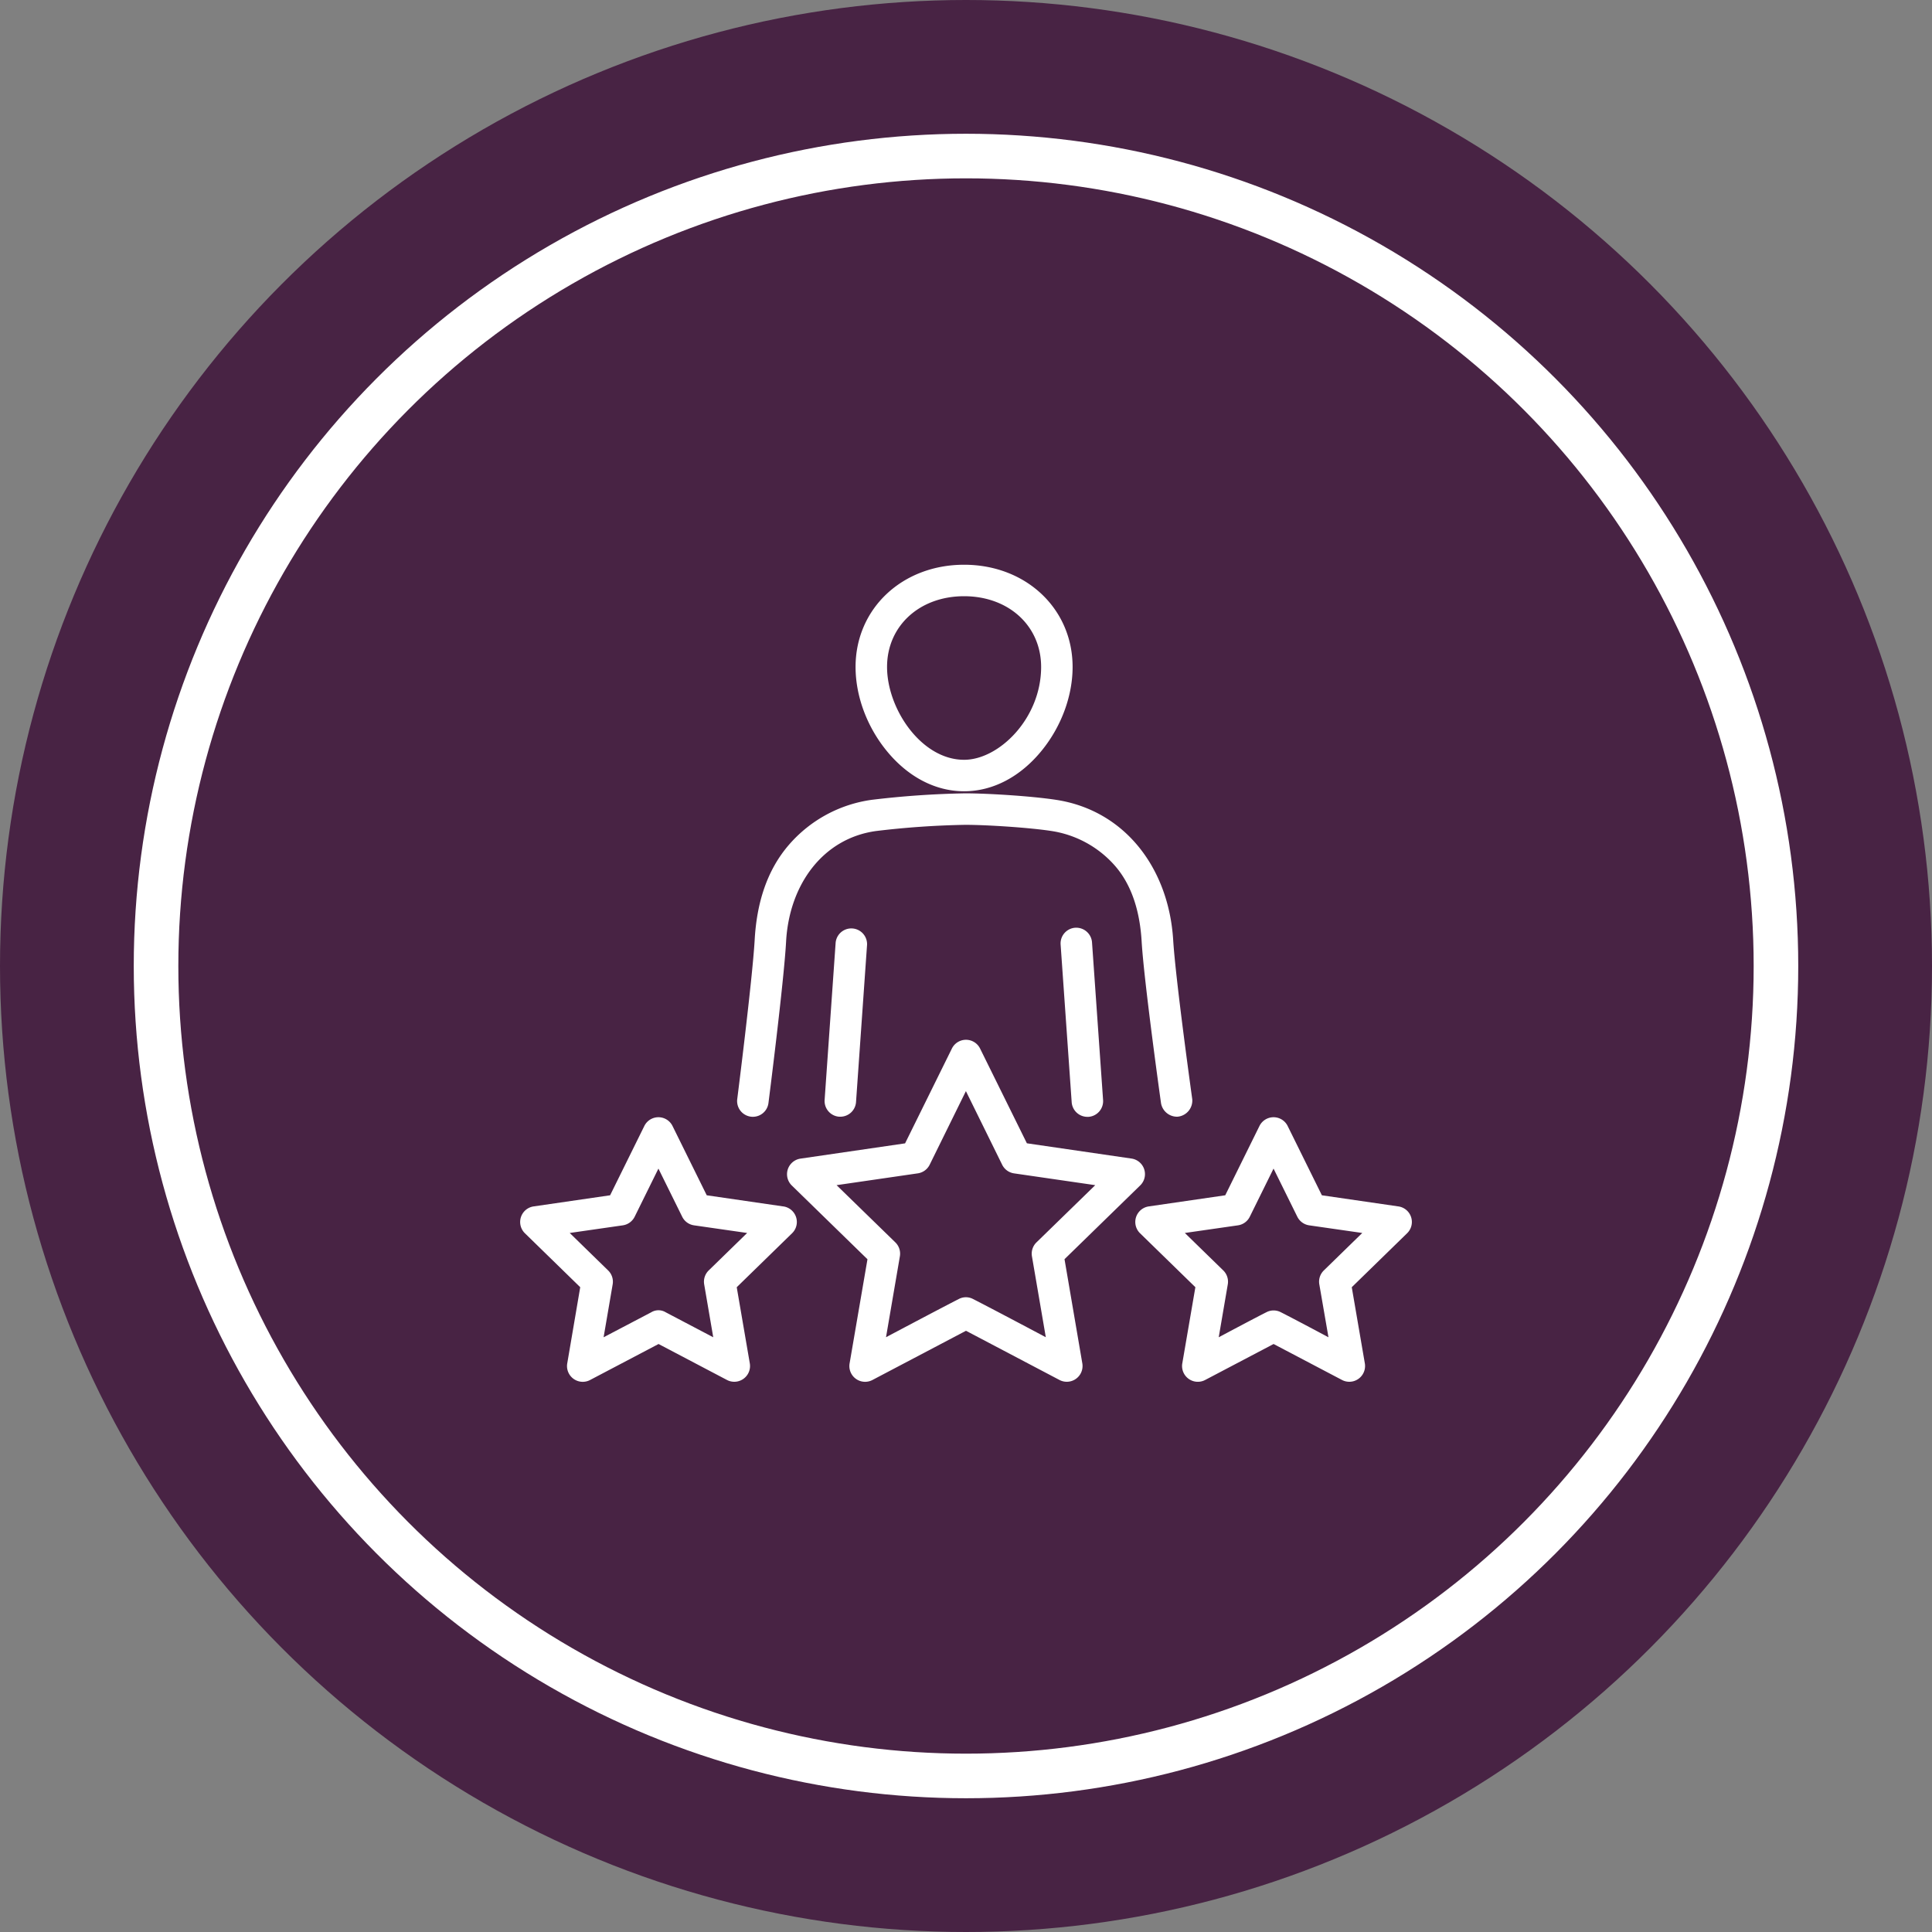
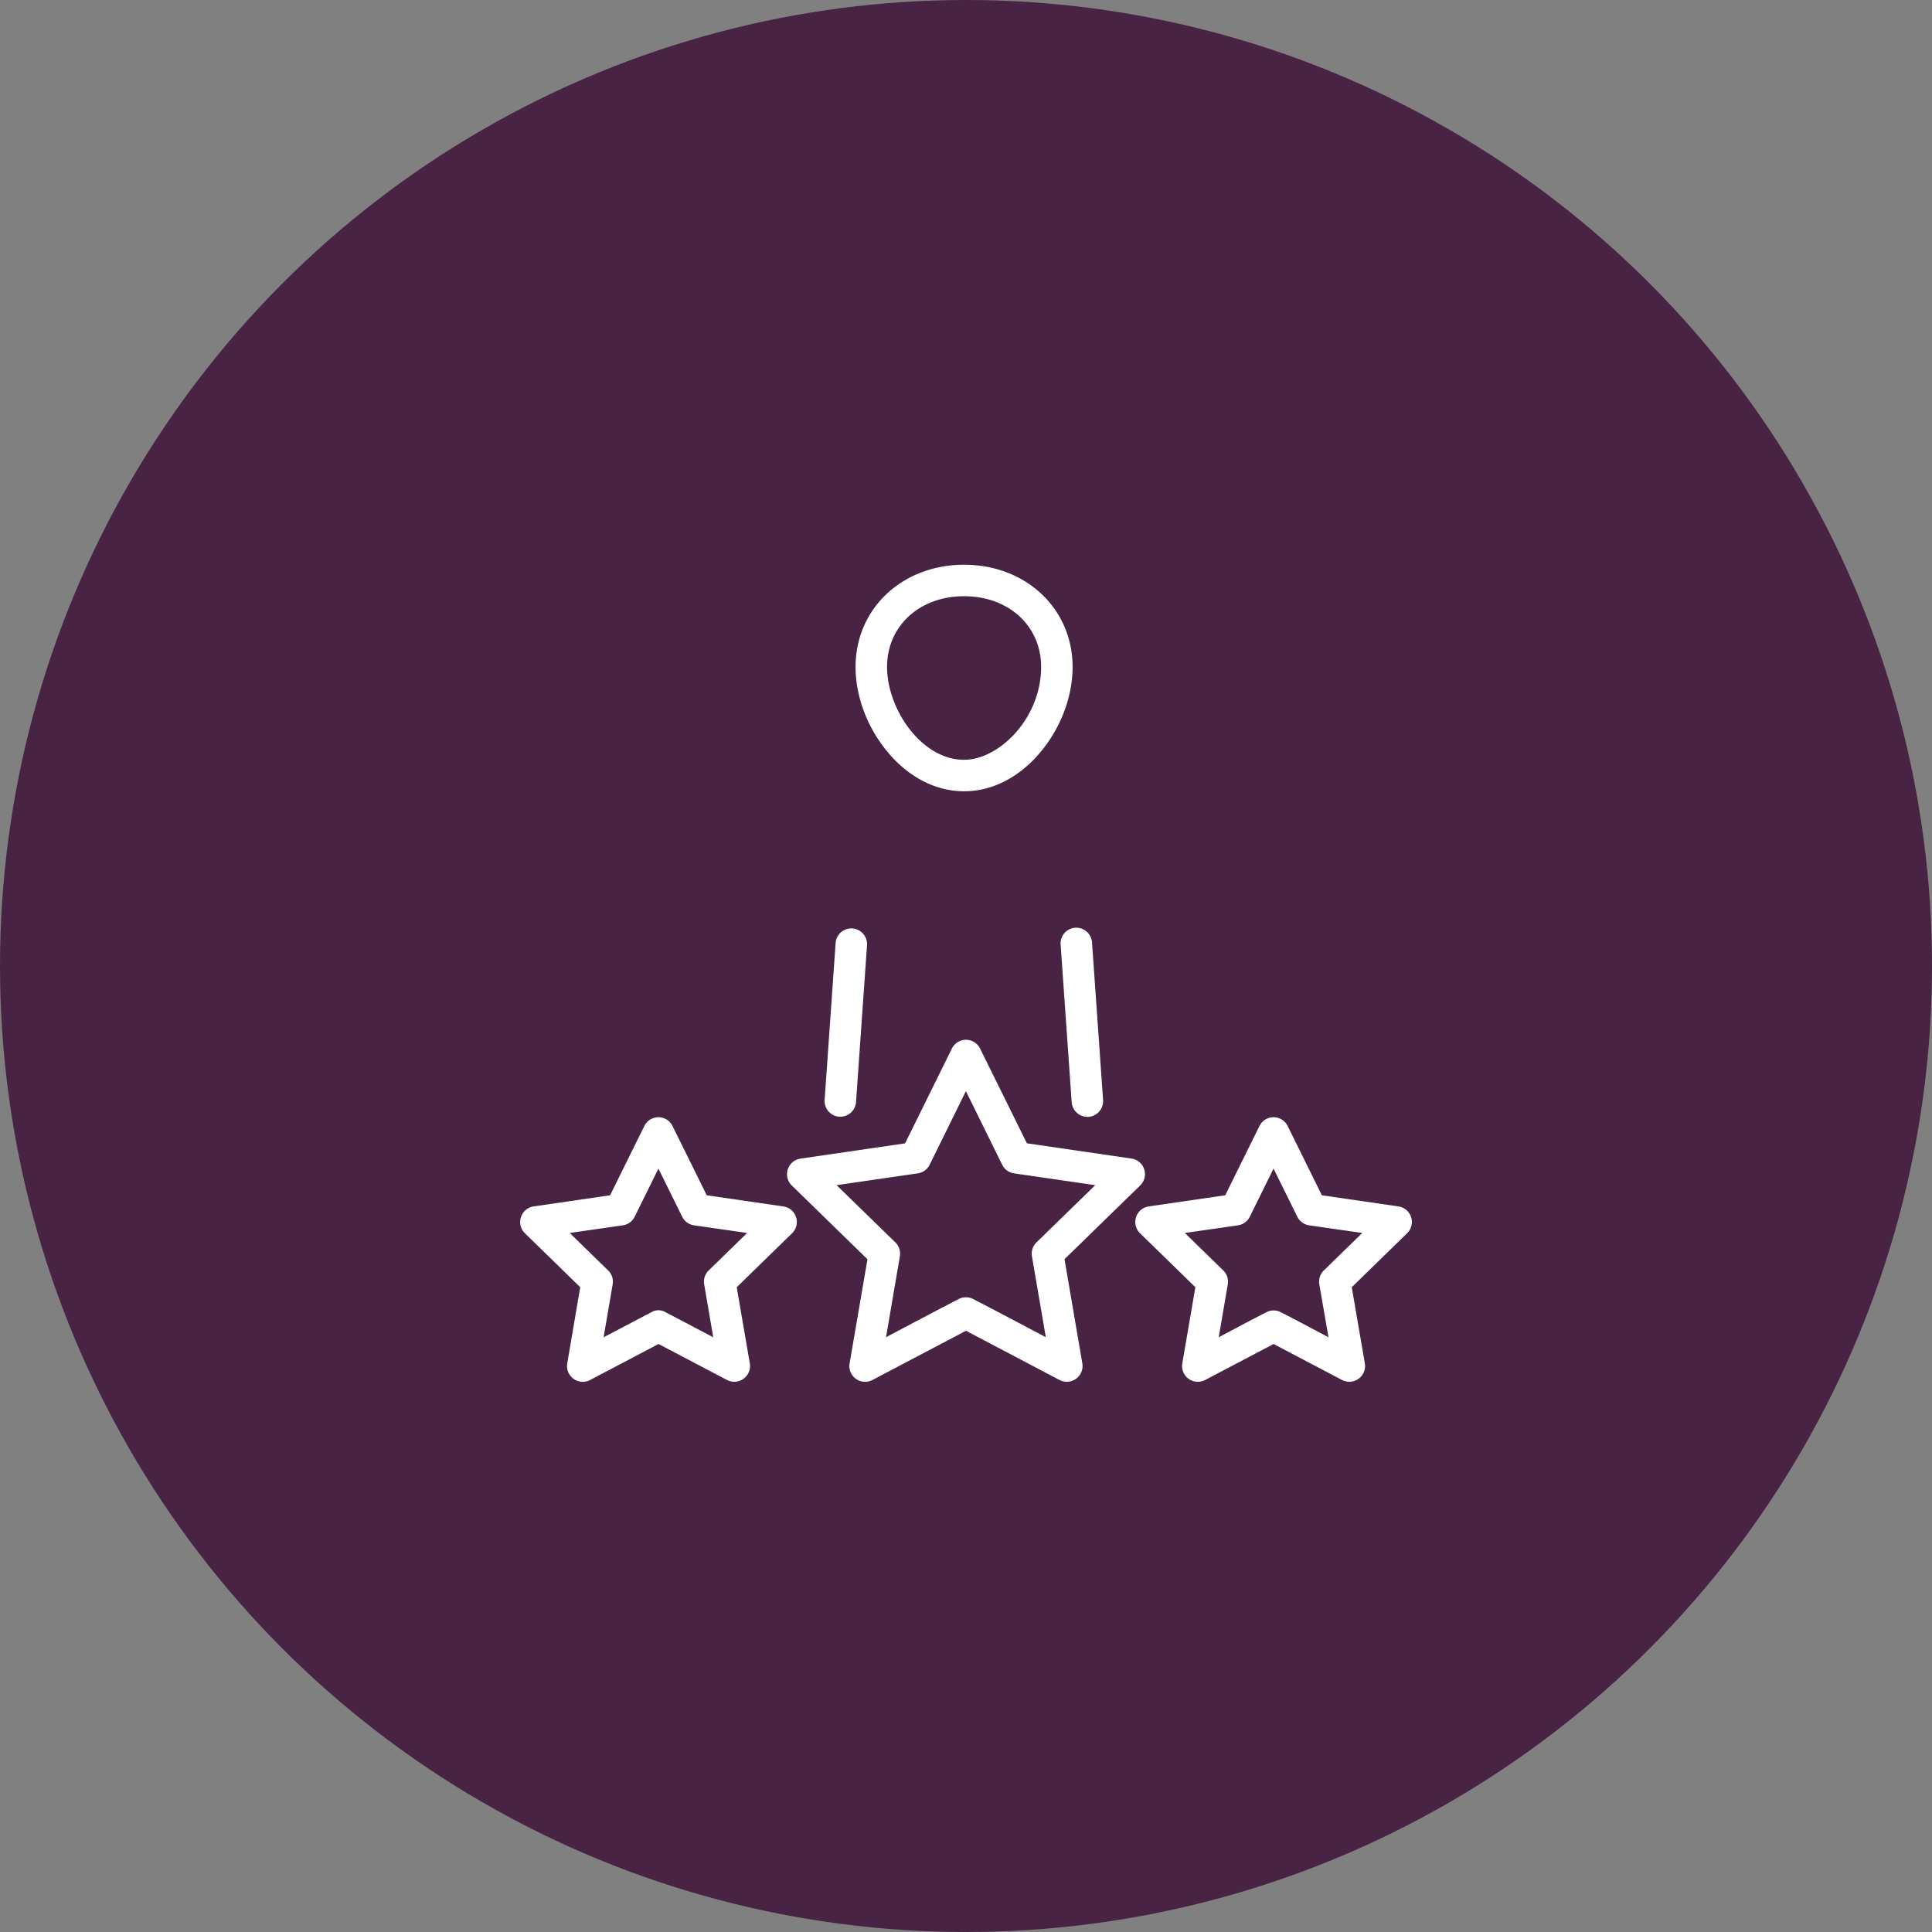
<svg xmlns="http://www.w3.org/2000/svg" width="130" height="130" fill="none">
  <rect width="100%" height="100%" fill="#808080" stroke="none" />
  <circle cx="65" cy="65" r="65" fill="#482344" />
-   <circle cx="65" cy="65" r="54.5" stroke="#fff" stroke-width="3" />
  <path d="M64.871 53.243c1.941 0 3.801-.978 5.238-2.754 1.312-1.621 2.064-3.666 2.064-5.612 0-3.92-3.139-6.877-7.302-6.877s-7.302 2.953-7.302 6.877c0 1.946.753 3.991 2.065 5.612 1.436 1.777 3.296 2.754 5.237 2.754Zm0-13.125c3.004 0 5.184 2.002 5.184 4.759 0 3.466-2.836 6.248-5.184 6.248-2.871 0-5.183-3.419-5.183-6.248 0-2.752 2.18-4.759 5.183-4.759ZM56.23 63.408l-.743 10.602a1.06 1.06 0 0 0 .982 1.131h.075a1.06 1.06 0 0 0 1.056-.984l.743-10.594a1.06 1.06 0 0 0-2.113-.149v-.006Z" fill="#fff" />
-   <path d="M79.234 75.14a1.09 1.09 0 0 0 .99-1.179s-1.12-8.027-1.284-10.72c-.304-4.836-3.258-8.715-7.873-9.421-1.622-.25-4.57-.437-6.11-.438a60.965 60.965 0 0 0-6.29.435 8.986 8.986 0 0 0-5.577 3.023c-1.502 1.734-2.173 3.951-2.31 6.406-.155 2.696-1.175 10.727-1.175 10.727a1.058 1.058 0 1 0 2.105.23s1.036-8.117 1.184-10.84c.21-3.86 2.494-6.96 6.061-7.446a58.239 58.239 0 0 1 6-.416c1.434 0 4.283.183 5.79.414a7.105 7.105 0 0 1 4.277 2.339c1.176 1.35 1.686 3.164 1.798 5.115.163 2.727 1.3 10.846 1.3 10.846a1.094 1.094 0 0 0 1.114.925Z" fill="#fff" />
  <path d="M72.35 62.425a1.06 1.06 0 0 0-.983 1.138l.744 10.6a1.06 1.06 0 0 0 1.056.987h.075a1.06 1.06 0 0 0 .982-1.132l-.744-10.602a1.064 1.064 0 0 0-1.13-.99ZM71.628 84.729l5.094-4.965a1.059 1.059 0 0 0-.587-1.807l-7.038-1.027-3.148-6.373a1.058 1.058 0 0 0-1.9 0l-3.148 6.377-7.038 1.027a1.06 1.06 0 0 0-.587 1.806l5.094 4.966-1.202 7.005a1.059 1.059 0 0 0 1.54 1.117L65 89.545l6.29 3.31a1.06 1.06 0 0 0 1.537-1.117l-1.198-7.009Zm-7.122 2.683c-1.23.626-4.888 2.567-4.888 2.567l.933-5.444a1.06 1.06 0 0 0-.304-.937l-3.955-3.851 5.466-.795a1.06 1.06 0 0 0 .797-.579l2.439-4.954 2.44 4.954a1.06 1.06 0 0 0 .796.58l5.466.794-3.955 3.851a1.06 1.06 0 0 0-.304.937l.933 5.444s-3.658-1.943-4.888-2.567a1.027 1.027 0 0 0-.976 0ZM94.092 81.177l-5.146-.749-2.302-4.662a1.058 1.058 0 0 0-1.898 0l-2.302 4.662-5.147.749a1.059 1.059 0 0 0-.586 1.806l3.723 3.63-.88 5.125a1.06 1.06 0 0 0 1.54 1.117l4.603-2.42 4.603 2.42a1.06 1.06 0 0 0 1.537-1.117l-.88-5.124 3.723-3.63a1.058 1.058 0 0 0-.586-1.807h-.002Zm-8.89 7.125c-.807.405-3.197 1.68-3.197 1.68l.61-3.56a1.06 1.06 0 0 0-.303-.937l-2.587-2.521 3.574-.514a1.056 1.056 0 0 0 .797-.58l1.598-3.238 1.599 3.238a1.063 1.063 0 0 0 .798.58l3.573.514-2.586 2.521a1.055 1.055 0 0 0-.304.937l.616 3.56s-2.389-1.275-3.196-1.68a1.044 1.044 0 0 0-.991 0ZM52.701 81.177l-5.146-.749-2.302-4.662a1.058 1.058 0 0 0-1.898 0l-2.302 4.662-5.147.749a1.059 1.059 0 0 0-.586 1.806l3.722 3.63-.873 5.125a1.059 1.059 0 0 0 1.541 1.117l4.603-2.42 4.603 2.42a1.06 1.06 0 0 0 1.537-1.117l-.88-5.124 3.723-3.63a1.058 1.058 0 0 0-.587-1.807h-.008Zm-8.883 7.125-3.203 1.68.61-3.56a1.057 1.057 0 0 0-.305-.937l-2.585-2.521 3.573-.514a1.062 1.062 0 0 0 .798-.58l1.598-3.238 1.599 3.238a1.056 1.056 0 0 0 .797.58l3.574.514-2.587 2.521a1.059 1.059 0 0 0-.304.937l.61 3.56-3.197-1.68a.937.937 0 0 0-.978 0Z" fill="#fff" />
</svg>